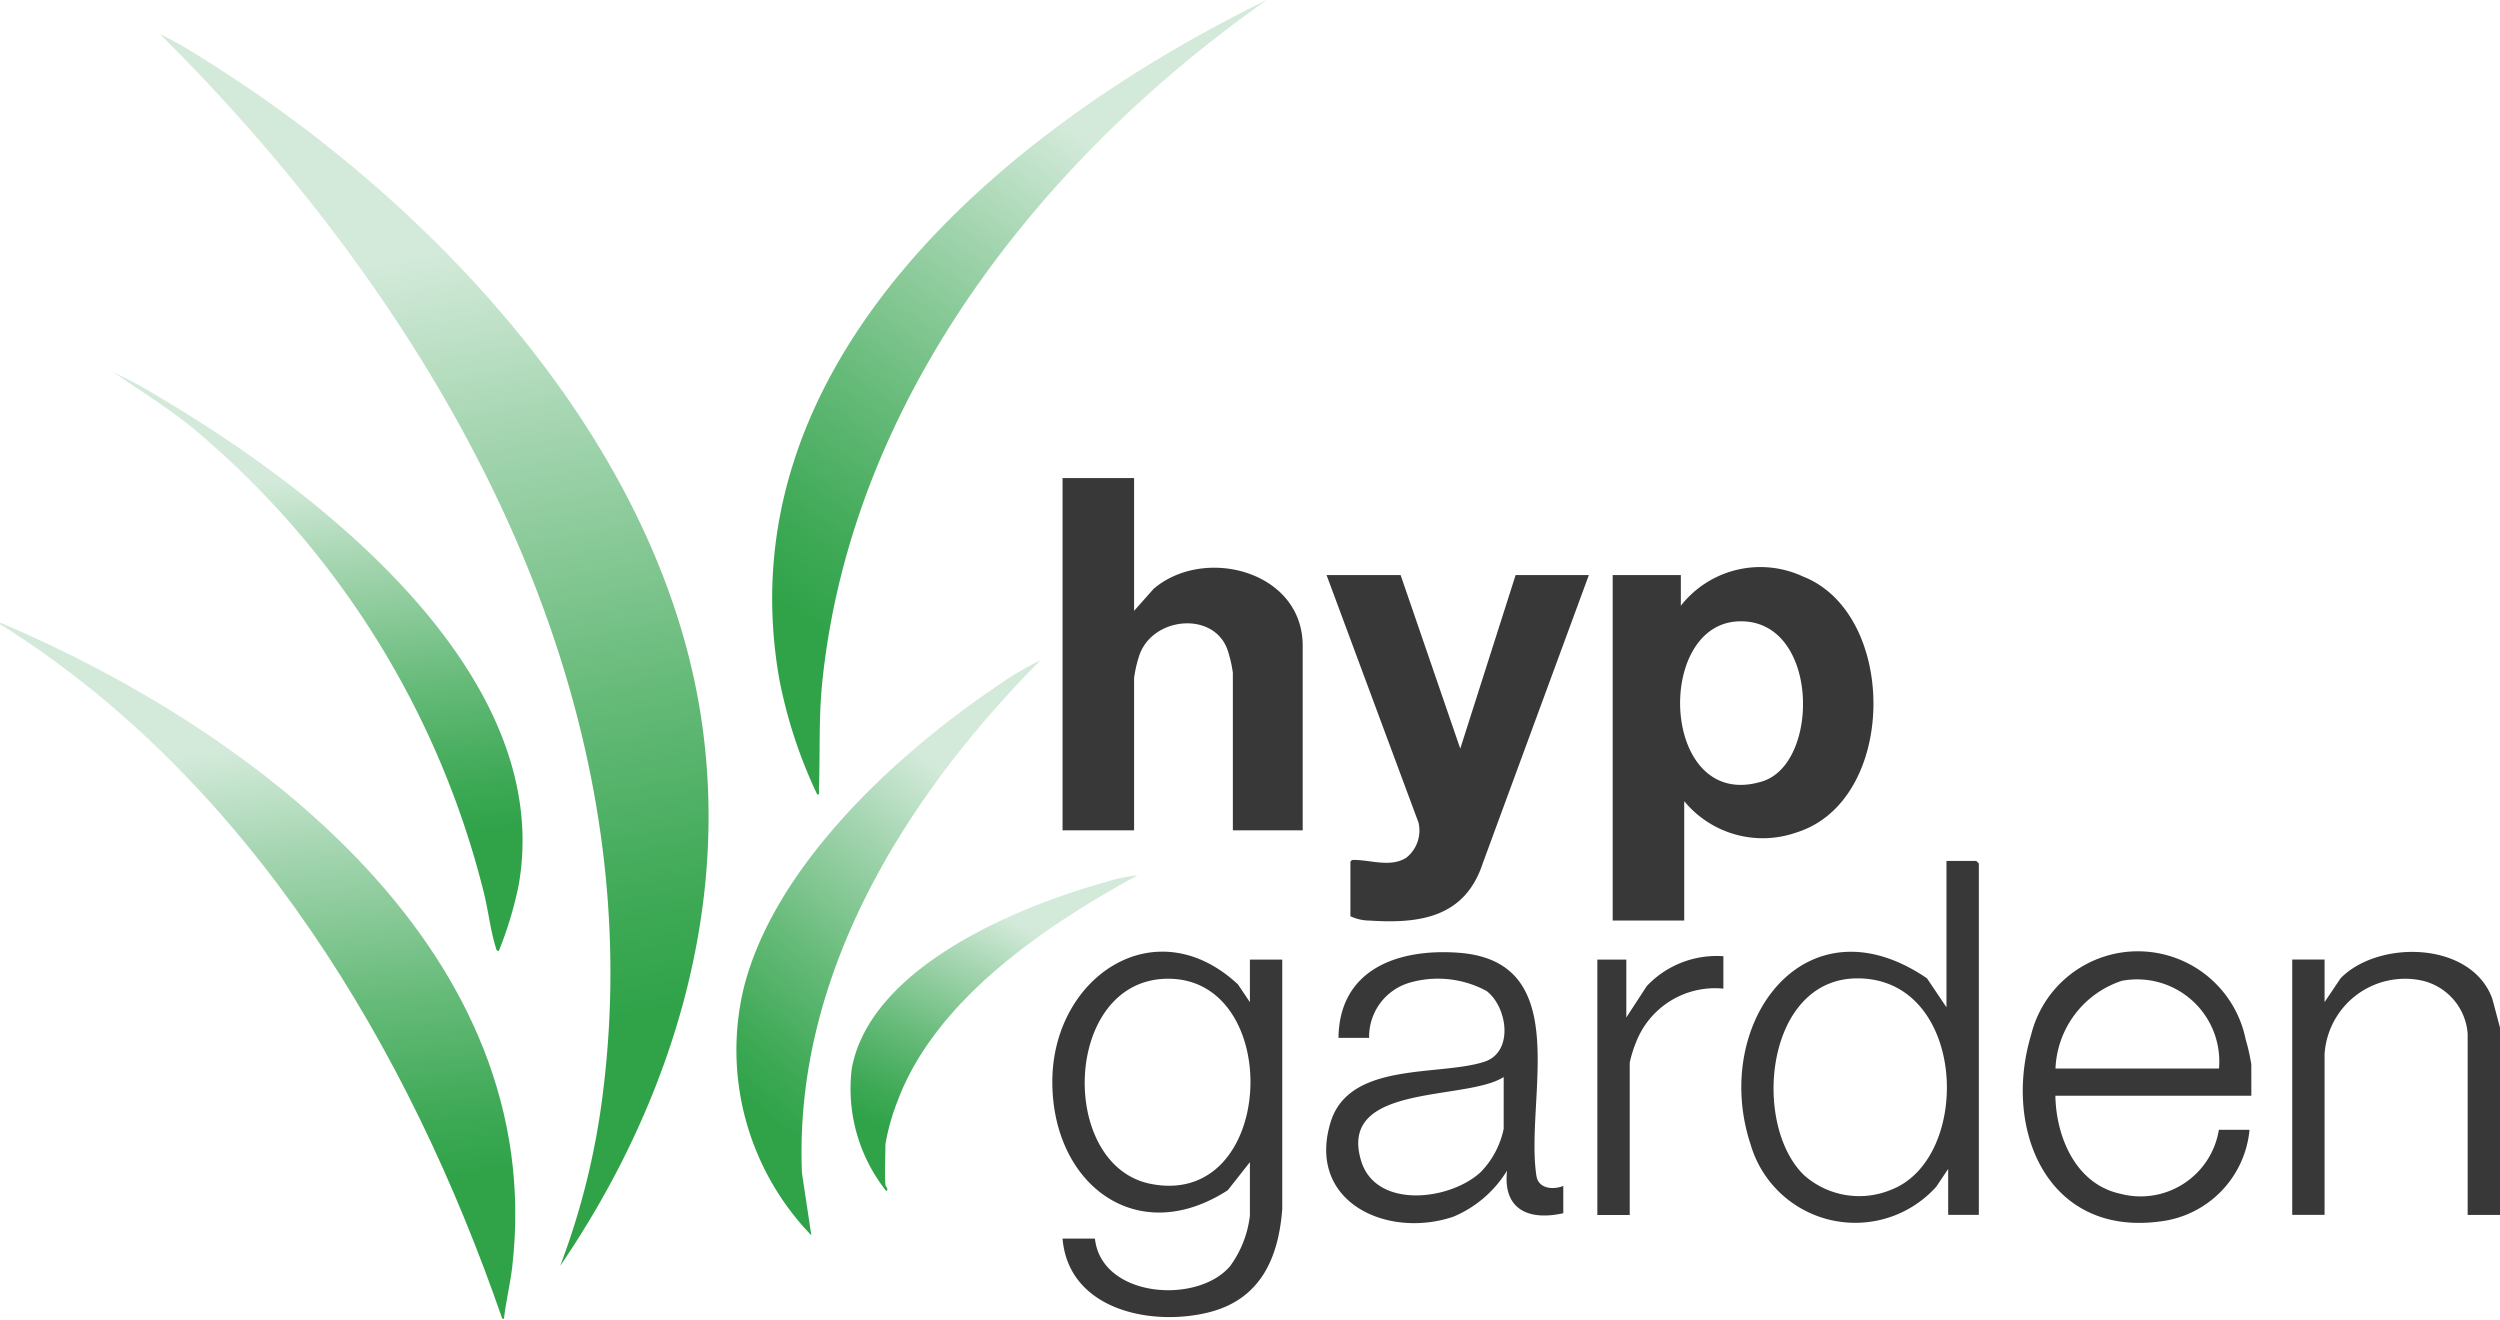
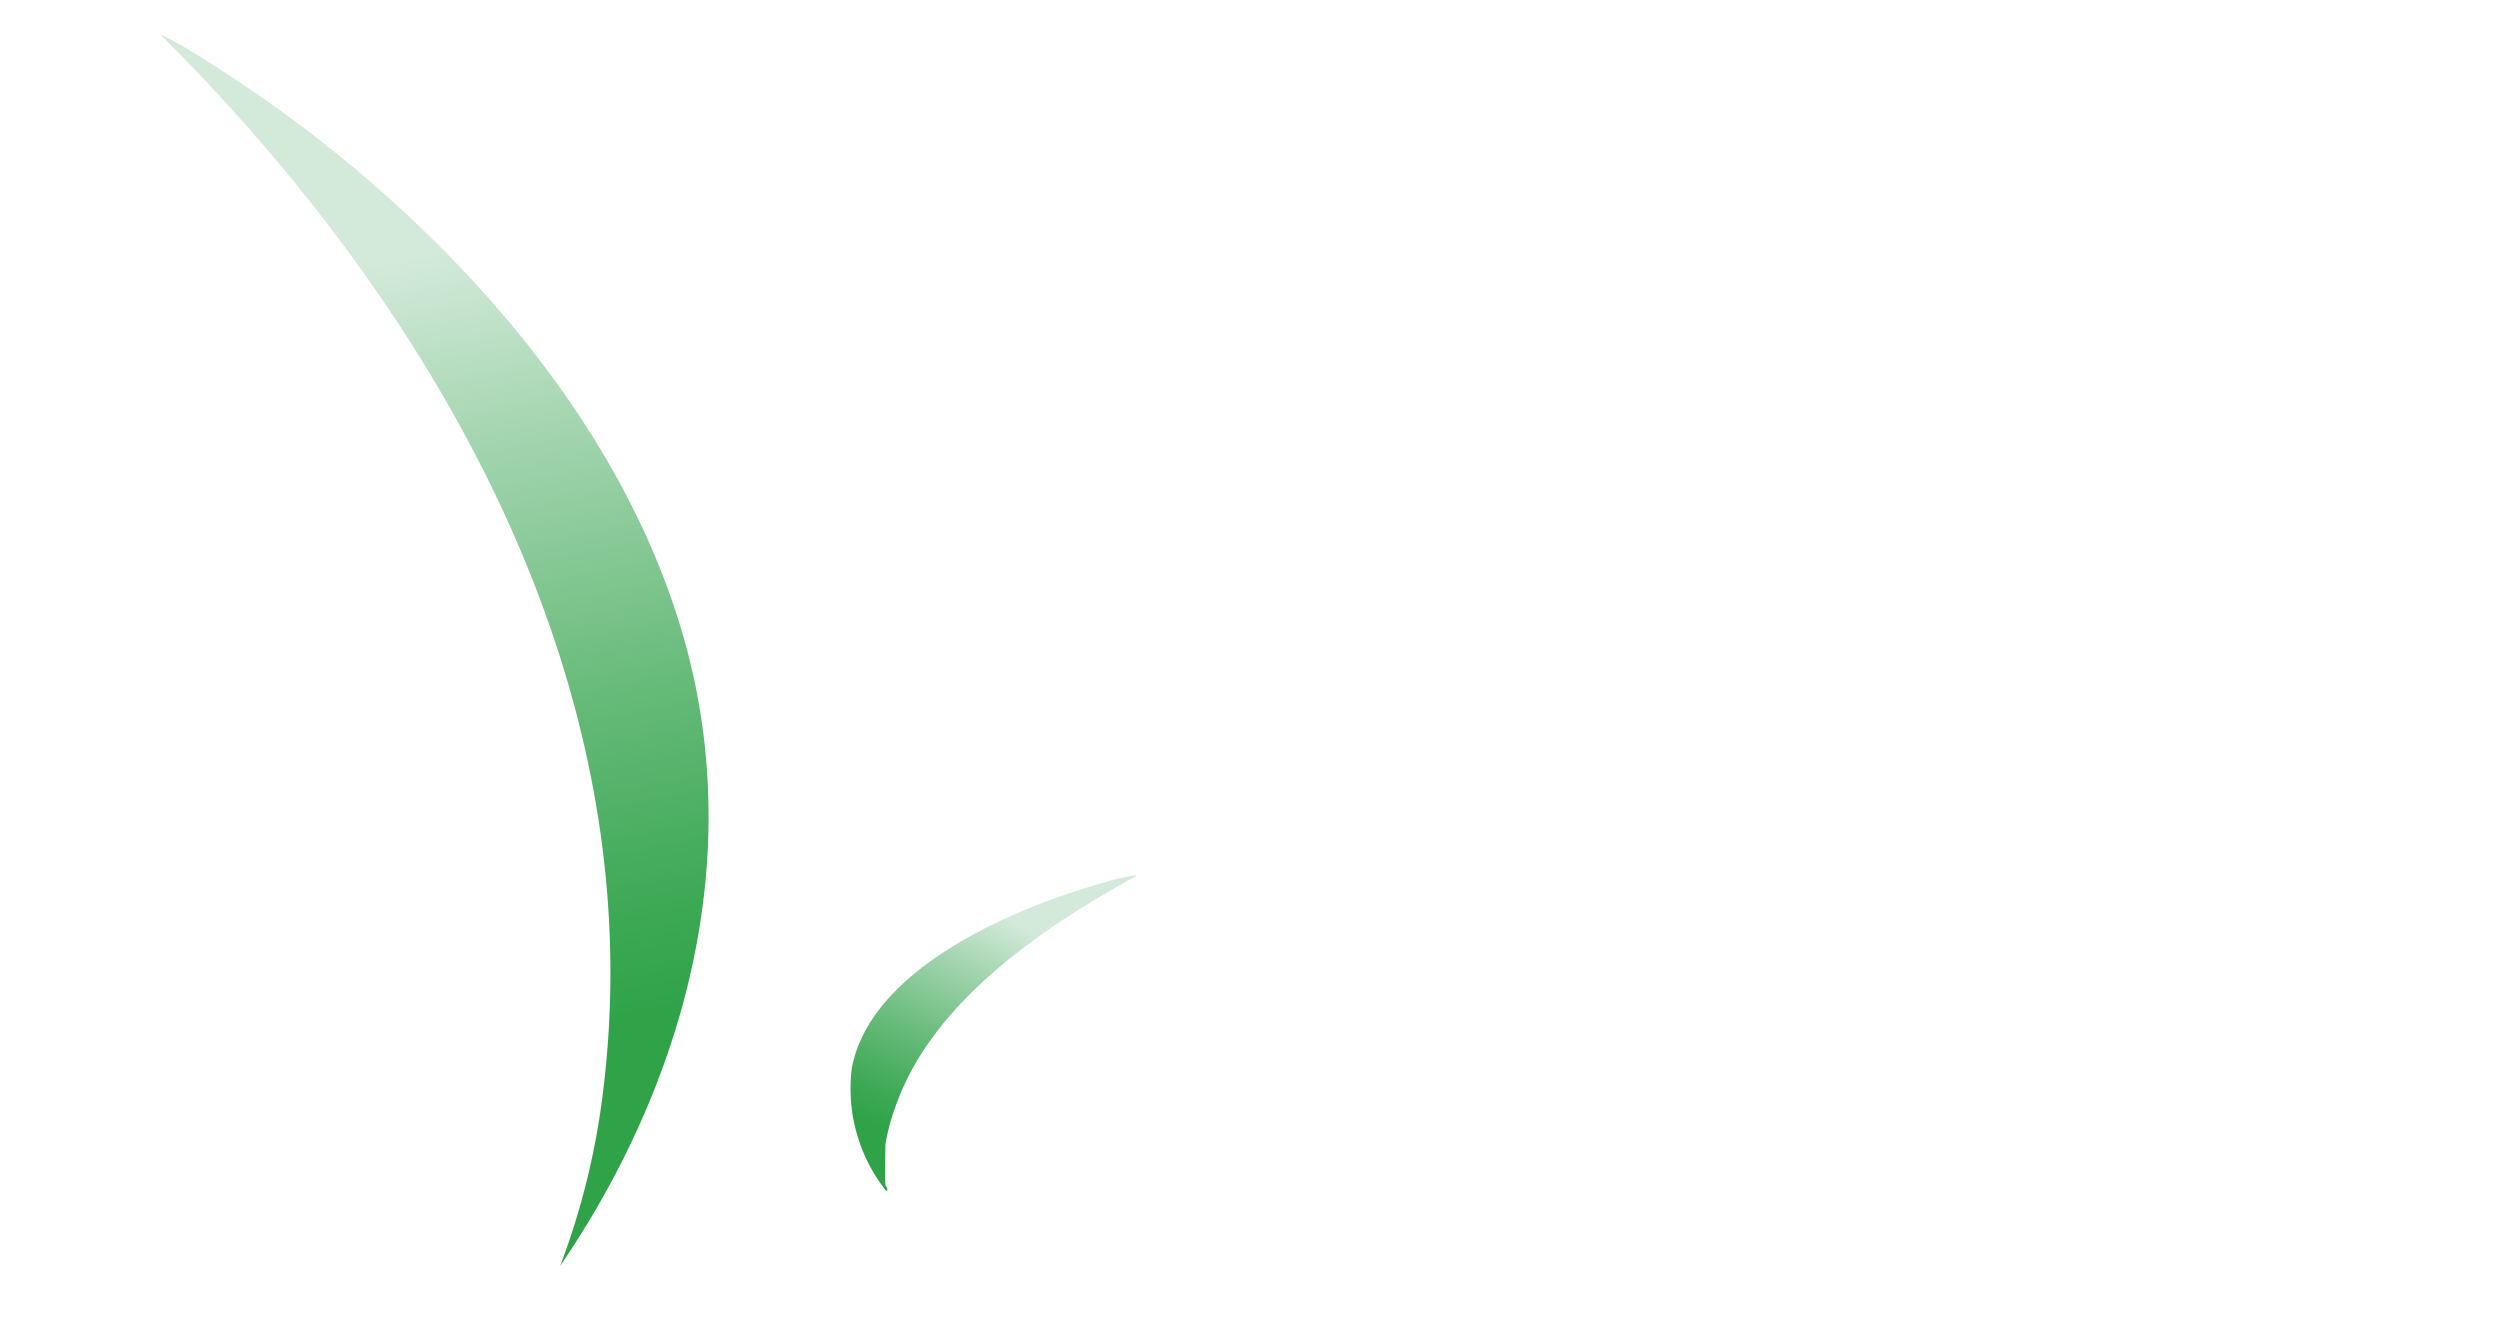
<svg xmlns="http://www.w3.org/2000/svg" width="1000" height="528" fill="none" viewBox="0 0 1000 528">
-   <path fill="url(#a)" d="M1.501 250.582c98.377 62.274 162.106 168.788 199.401 276.925h.681c.784-7.003 2.511-13.824 3.317-20.838C219.339 381.259 102.832 292.7.274 249.129c-.965.511.91 1.294 1.227 1.499" />
  <path fill="url(#b)" d="M63.967 13.619C175.44 124.457 262.095 275.415 240.988 438.562a296.4 296.4 0 0 1-16.926 67.812c44.633-65.451 69.363-144.999 55.527-224.626C260.766 173.35 170.909 78.946 80.257 22.846a155 155 0 0 0-16.29-9.227" />
-   <path fill="url(#c)" d="M312.135 273.736a192 192 0 0 0 14.768 44.092c1.136.17.636-1.544.659-2.361.545-14.538-.136-28.226 1.374-42.889C340.626 159.572 416.567 63.454 506.73 0 403.9 50.176 287.916 144.784 312.101 273.736" />
-   <path fill="url(#d)" d="M397.288 275.483c-39.918 27.159-87.925 71.716-99.876 120.065a106.6 106.6 0 0 0 .974 52.748 106.66 106.66 0 0 0 26.154 45.832l-3.749-24.855c-3.408-79.445 41.611-150.947 95.423-205.197a136 136 0 0 0-18.88 11.35" />
-   <path fill="url(#e)" d="M45.576 149.051c10.008 6.866 20.3 13.313 29.888 20.815a353.03 353.03 0 0 1 117.893 186.47c1.84 7.093 2.806 15.753 4.873 22.358.228.749.228 1.646 1.284 1.748a151.4 151.4 0 0 0 7.952-26.399c14.893-84.371-80.292-157.756-143.986-195.334a167 167 0 0 0-17.904-9.658" />
  <path fill="url(#f)" d="M442.062 352.886c-35.216 9.817-93.708 33.946-101.331 74.373a65.77 65.77 0 0 0 13.78 49.165c1.136-.579-.295-1.941-.341-2.383-.363-5.176 0-11.066 0-16.344a86.4 86.4 0 0 1 4.76-17.024c15.177-40.925 59.344-70.456 96.071-90.522a62 62 0 0 0-12.939 2.735" />
-   <path fill="#383838" d="M1000 411.074v74.906h-12.938v-72.489a23.54 23.54 0 0 0-5.81-13.846 23.58 23.58 0 0 0-13.002-7.525 32.252 32.252 0 0 0-25.897 6.063 32.22 32.22 0 0 0-12.523 23.446v64.328h-12.938V383.813h12.938v17.024l6.442-9.568c15.256-15.481 52.323-14.754 60.65 8.217zM673.689 320.552v47.667h-28.615v-138.19h27.264v12.257a40.42 40.42 0 0 1 22.384-14.349 40.44 40.44 0 0 1 26.463 2.66c38.169 14.969 37.874 89.83-2.647 102.405a40.66 40.66 0 0 1-44.803-12.484m21.686-71.978c-34.08 1.26-30.888 76.529 9.508 64.01 23.402-7.252 22.72-65.202-9.508-64.01M453.635 191.236v53.093l7.85-8.83c20.3-17.285 59.594-7.071 59.594 22.778v73.851h-27.934v-62.955a48.7 48.7 0 0 0-2.192-9.386c-5.555-15.299-29.627-13.109-35.114 2.043a49 49 0 0 0-2.204 9.385v60.913H425.02V191.236zM560.249 230.029l23.856 69.424 22.14-69.424h29.297l-42.406 115.196c-7.043 21.564-24.855 24.356-45.167 23.005a18.26 18.26 0 0 1-7.804-1.736v-21.78c.511-.692.591-.737 1.386-.737 6.816 0 14.54 3.064 20.89-.829a13.87 13.87 0 0 0 4.965-14.096l-36.784-99.023zM499.96 464.858l-8.849 11.236c-36.568 23.607-70.307-2.61-70.182-43.581.137-41.743 41.168-69.527 74.237-38.77l4.794 7.128v-17.024h12.939v99.692c-1.454 19.794-8.804 36.262-29.411 41.403-23.276 5.811-56.106-1.135-58.469-29.508h12.95c2.579 23.742 41.191 26.512 54.164 10.895a42.5 42.5 0 0 0 7.827-20.088zm-33.5-73.351c-41.305.942-43.282 74.668-6.203 82.034 50.597 10.044 53.596-83.112 6.203-82.034M791.536 485.946h-12.269v-18.364l-4.771 7.116a43.6 43.6 0 0 1-19.248 12.399 43.64 43.64 0 0 1-22.881.938 43.6 43.6 0 0 1-20.2-10.78 43.54 43.54 0 0 1-11.942-19.524c-15.904-48.269 21.709-99.704 70.556-66.416l7.805 11.599v-58.529h11.927l1.023 1.01zm-69.932-15.889a33.258 33.258 0 0 0 34.966 5.799c32.751-12.802 30.115-84.712-13.745-84.507-36.636.159-42.225 58.313-21.221 78.708M535.393 415.148c.341-27.613 24.015-35.818 48.053-34.048 46.814 3.462 26.389 58.608 31.137 89.365.909 5.073 6.634 5.527 10.735 3.916v10.895c-13.779 3.132-24.287-1.453-22.492-17.024a46.07 46.07 0 0 1-21.425 18.409c-26.435 9-58.765-5.777-49.211-37.612 7.361-24.583 43.247-18.454 61.491-24.322 11.962-3.859 9.304-21.87.988-28.305a40.8 40.8 0 0 0-15.273-4.735 40.8 40.8 0 0 0-15.921 1.5 22.54 22.54 0 0 0-11.582 8.341 22.5 22.5 0 0 0-4.242 13.62zm66.081 15.662c-15.075 9.715-66.478 2.27-57.027 33.504 5.85 19.419 35.443 15.98 47.814 4.539a34.9 34.9 0 0 0 9.213-17.319zM900.534 438.301h-78.383c.284 16.582 8.213 35.308 25.855 39.167a31.735 31.735 0 0 0 34.789-13.277 31.7 31.7 0 0 0 4.755-12.271h12.257a40.7 40.7 0 0 1-11.419 24.677 40.76 40.76 0 0 1-24.421 11.993c-45.088 6.015-62.877-36.885-51.529-74.622a43.94 43.94 0 0 1 15.927-24.36 44 44 0 0 1 27.67-9.079 44 44 0 0 1 27.282 10.183 43.94 43.94 0 0 1 14.934 24.981 81 81 0 0 1 2.272 10.022zm-12.939-10.884a32.8 32.8 0 0 0-10.705-27.192 32.88 32.88 0 0 0-28.157-7.9 38.6 38.6 0 0 0-18.762 13.399 38.56 38.56 0 0 0-7.775 21.693zM689.353 382.53v12.927a33.9 33.9 0 0 0-21.242 4.939 33.85 33.85 0 0 0-13.826 16.852 48.7 48.7 0 0 0-2.397 7.819v60.924h-12.95V383.846h11.587v23.142l8.19-12.564a38.4 38.4 0 0 1 13.992-9.417 38.5 38.5 0 0 1 16.68-2.523" />
  <defs>
    <linearGradient id="a" x1=".001" x2="28.535" y1="249.129" y2="488.454" gradientUnits="userSpaceOnUse">
      <stop stop-color="#d3eada" />
      <stop offset=".254" stop-color="#d3eada" />
      <stop offset=".437" stop-color="#a4d5b0" />
      <stop offset=".703" stop-color="#65ba78" />
      <stop offset=".898" stop-color="#3ea956" />
      <stop offset="1" stop-color="#30a349" />
    </linearGradient>
    <linearGradient id="b" x1="63.967" x2="145.91" y1="13.619" y2="427.027" gradientUnits="userSpaceOnUse">
      <stop stop-color="#d3eada" />
      <stop offset=".254" stop-color="#d3eada" />
      <stop offset=".437" stop-color="#a4d5b0" />
      <stop offset=".703" stop-color="#65ba78" />
      <stop offset=".898" stop-color="#3ea956" />
      <stop offset="1" stop-color="#30a349" />
    </linearGradient>
    <linearGradient id="c" x1="486.995" x2="319.185" y1="0" y2="245.546" gradientUnits="userSpaceOnUse">
      <stop stop-color="#d3eada" />
      <stop offset=".254" stop-color="#d3eada" />
      <stop offset=".437" stop-color="#a4d5b0" />
      <stop offset=".703" stop-color="#65ba78" />
      <stop offset=".898" stop-color="#3ea956" />
      <stop offset="1" stop-color="#30a349" />
    </linearGradient>
    <linearGradient id="d" x1="404.08" x2="276.736" y1="264.076" y2="422.352" gradientUnits="userSpaceOnUse">
      <stop stop-color="#d3eada" />
      <stop offset=".254" stop-color="#d3eada" />
      <stop offset=".437" stop-color="#a4d5b0" />
      <stop offset=".703" stop-color="#65ba78" />
      <stop offset=".898" stop-color="#3ea956" />
      <stop offset="1" stop-color="#30a349" />
    </linearGradient>
    <linearGradient id="e" x1="45.576" x2="70.403" y1="149.051" y2="347.706" gradientUnits="userSpaceOnUse">
      <stop stop-color="#d3eada" />
      <stop offset=".254" stop-color="#d3eada" />
      <stop offset=".437" stop-color="#a4d5b0" />
      <stop offset=".703" stop-color="#65ba78" />
      <stop offset=".898" stop-color="#3ea956" />
      <stop offset="1" stop-color="#30a349" />
    </linearGradient>
    <linearGradient id="f" x1="443.552" x2="388.606" y1="350.151" y2="467.549" gradientUnits="userSpaceOnUse">
      <stop stop-color="#d3eada" />
      <stop offset=".254" stop-color="#d3eada" />
      <stop offset=".437" stop-color="#a4d5b0" />
      <stop offset=".703" stop-color="#65ba78" />
      <stop offset=".898" stop-color="#3ea956" />
      <stop offset="1" stop-color="#30a349" />
    </linearGradient>
  </defs>
</svg>